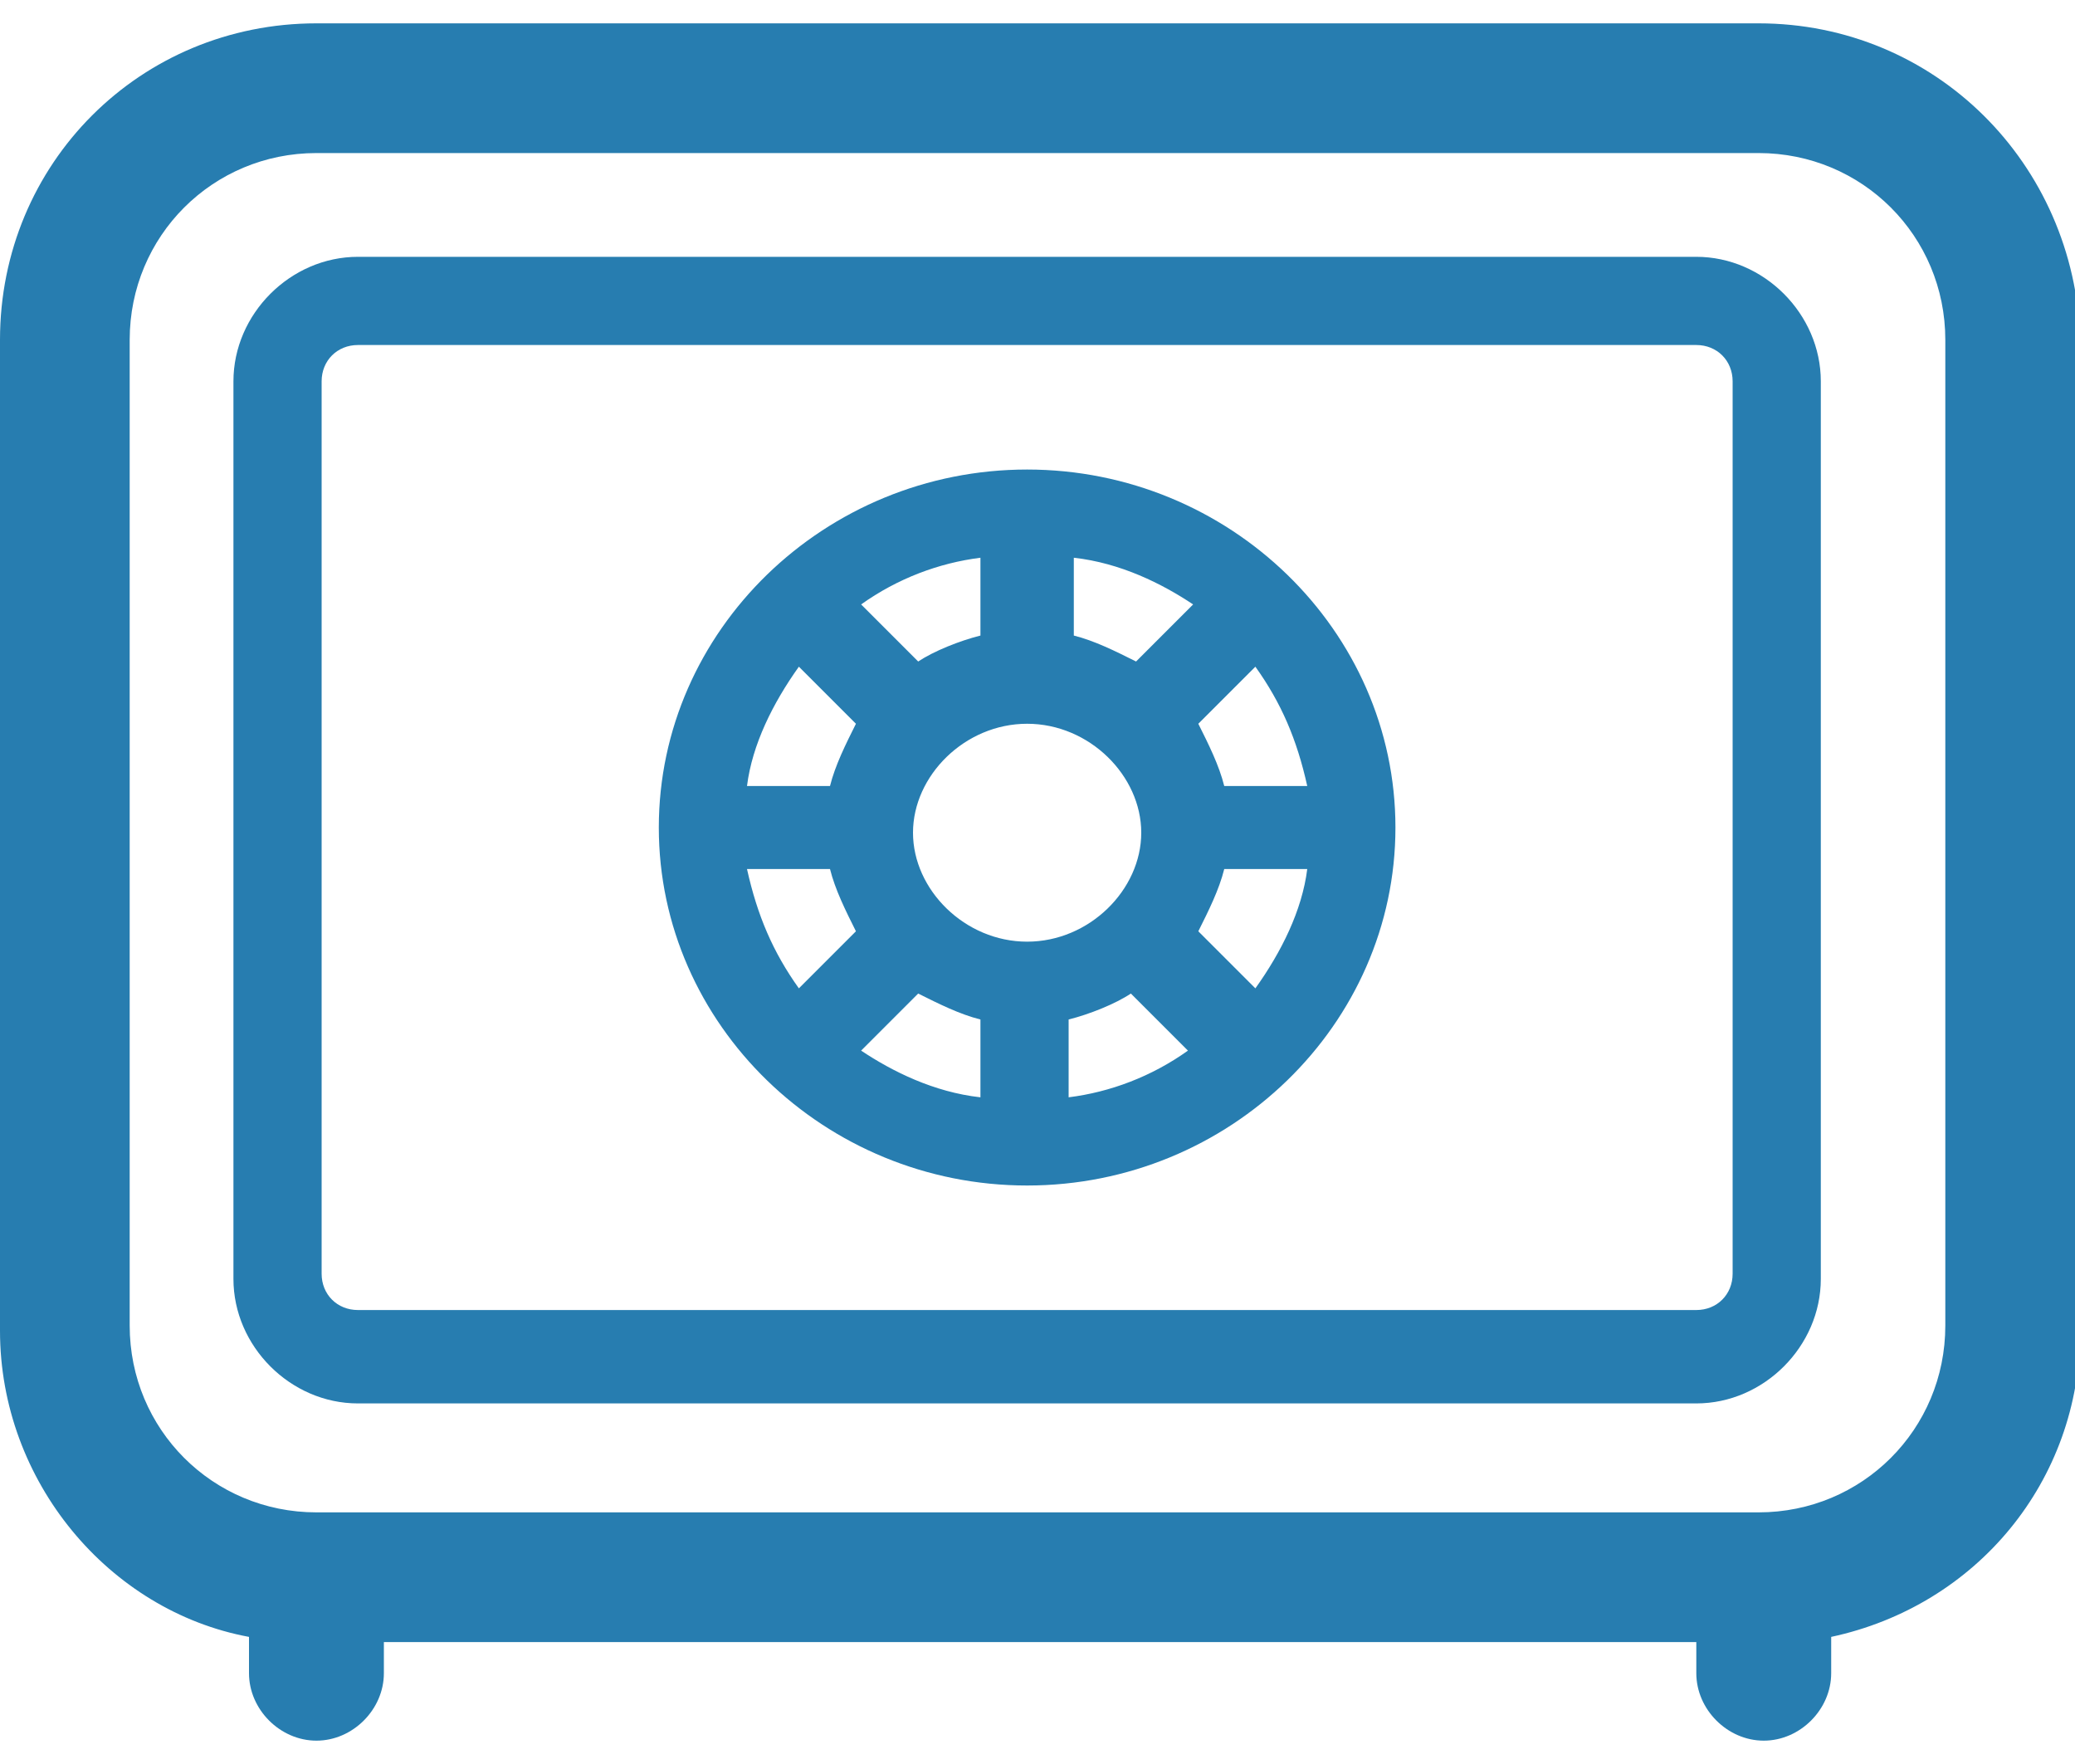
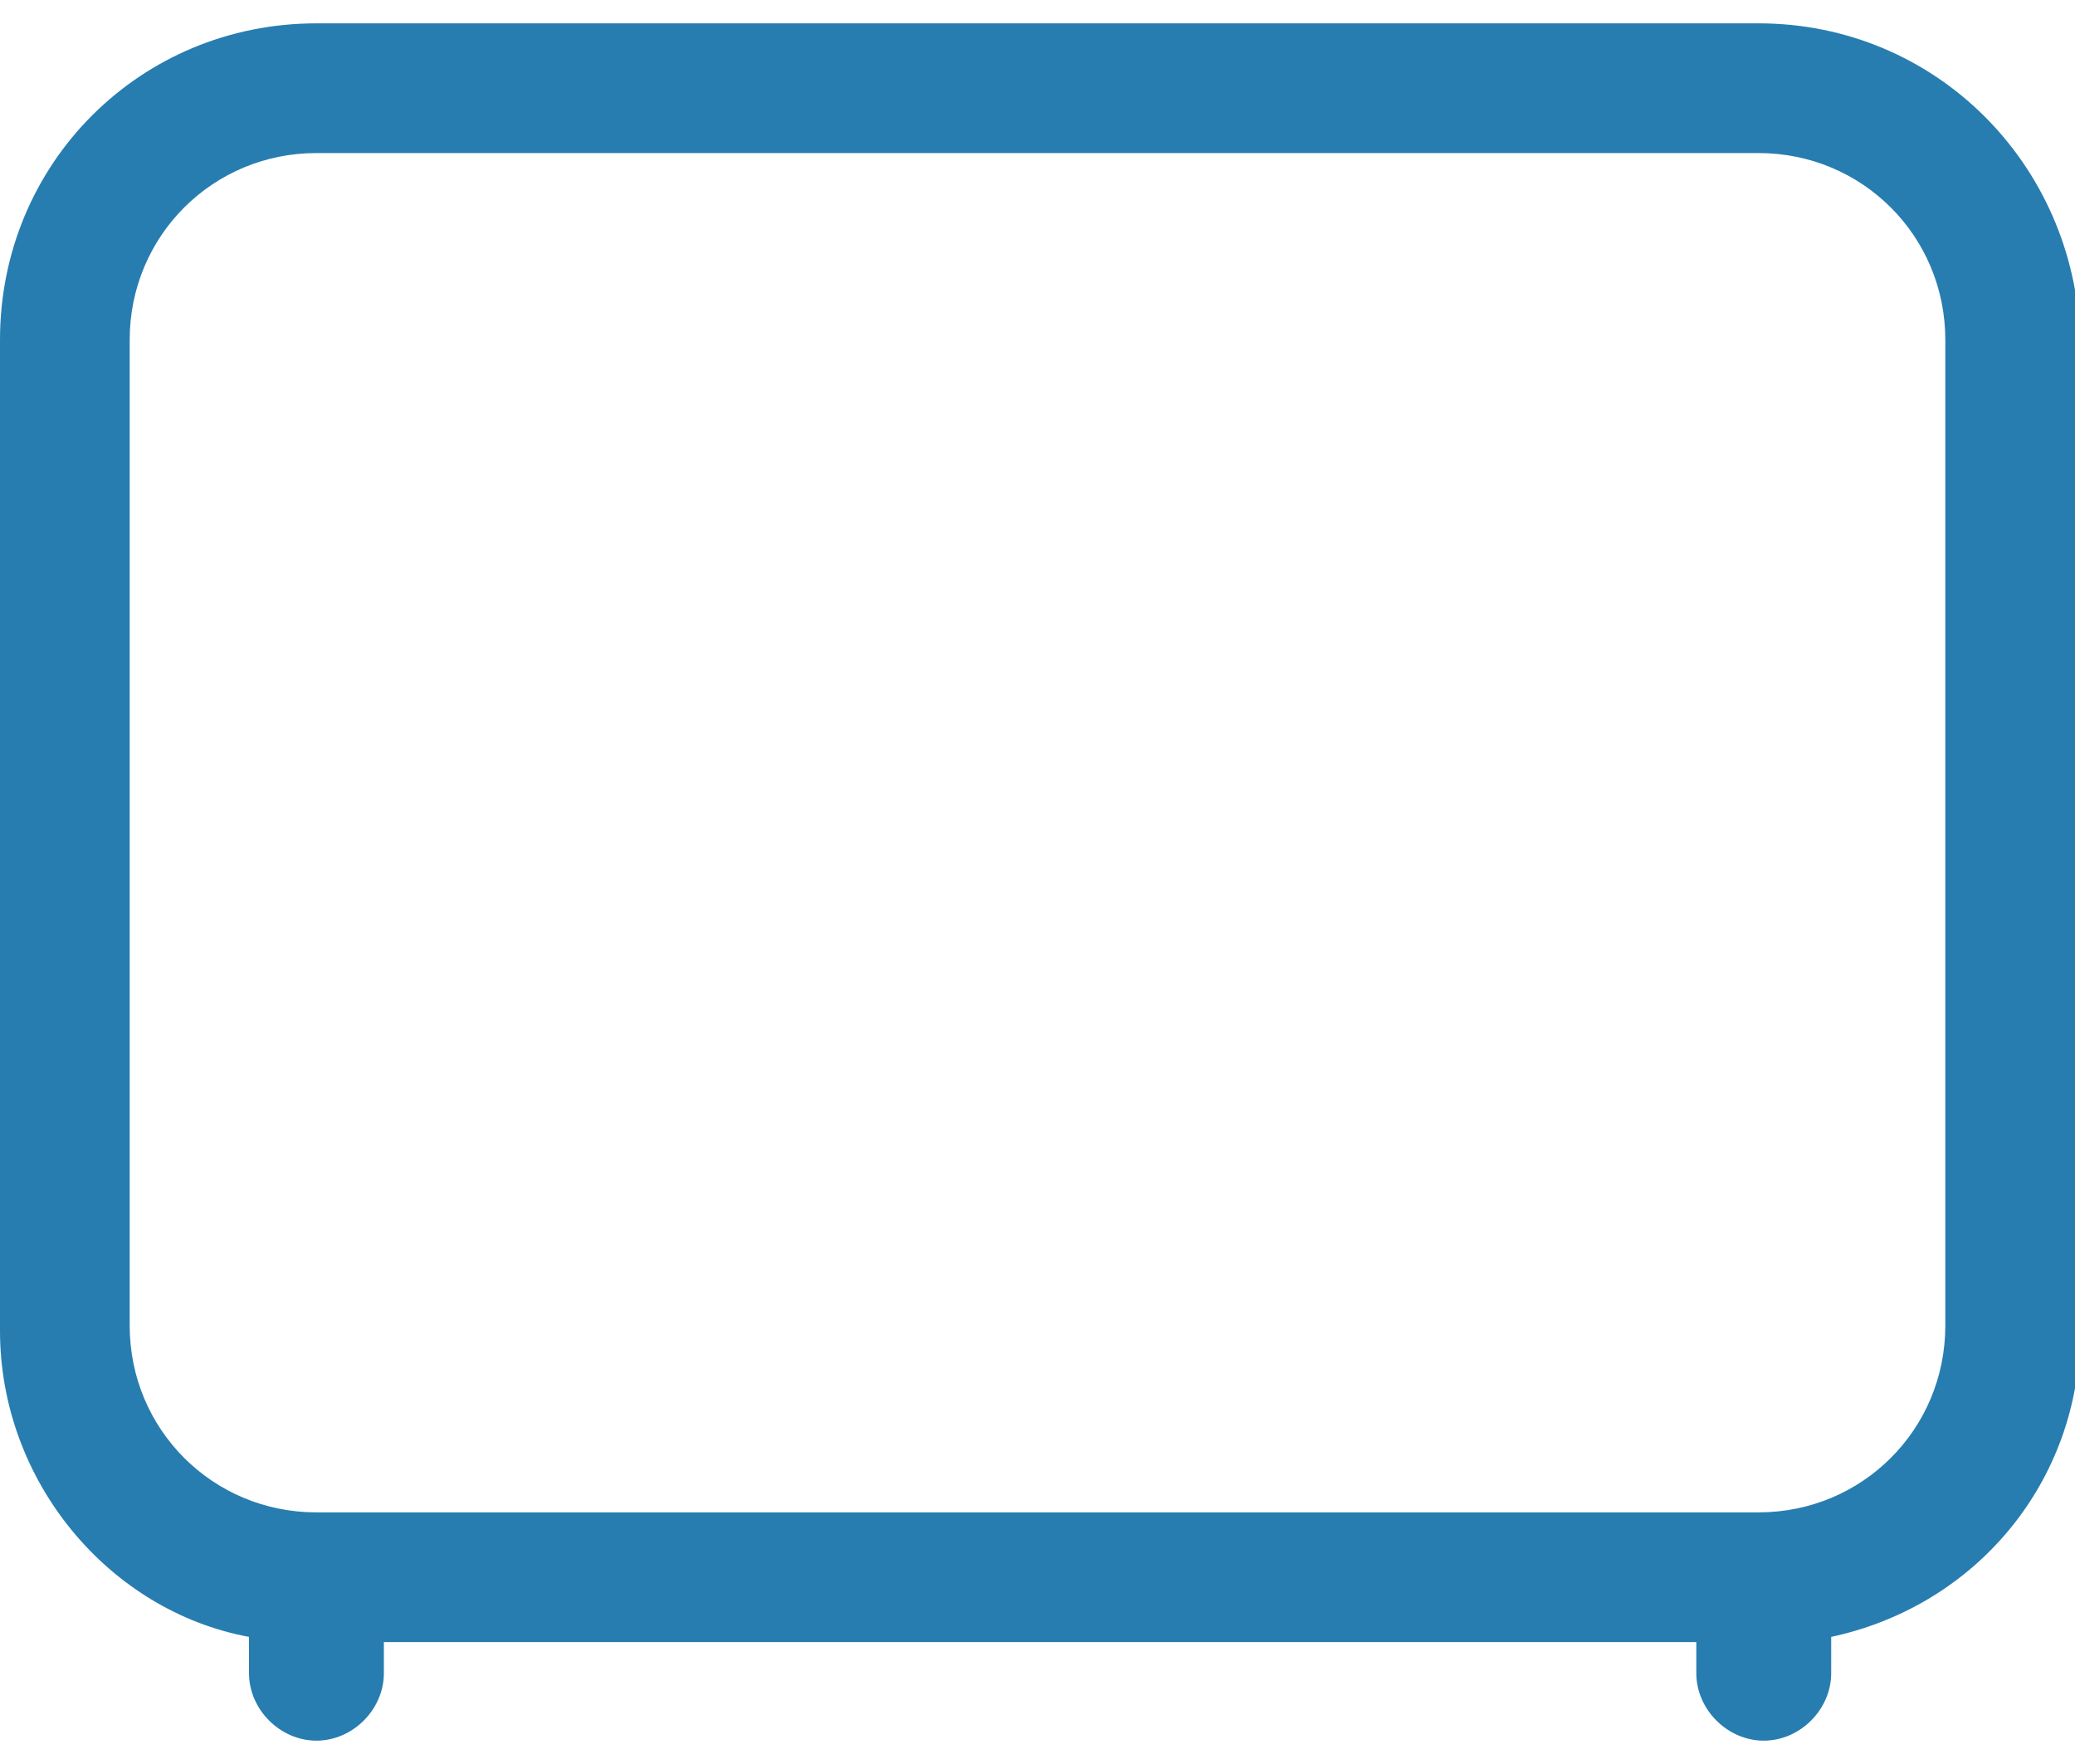
<svg xmlns="http://www.w3.org/2000/svg" width="40" height="34" version="1.1" id="Слой_1" x="0" y="0" viewBox="0 0 40 33.1" xml:space="preserve">
  <style>
        .st0{fill:#277db0}
    </style>
  <g id="Page-1">
    <g id="Storage-Restriction">
      <path id="Shape" class="st0" d="M33.9 0H6.1C2.7 0 0 2.7 0 6.1v19.1c0 2.9 2.1 5.4 4.8 5.9v.7c0 .7.6 1.3 1.3 1.3s1.3-.6 1.3-1.3v-.6h25.3v.6c0 .7.6 1.3 1.3 1.3.7 0 1.3-.6 1.3-1.3v-.7c2.8-.6 4.8-3 4.8-5.9V6.1C40 2.7 37.3 0 33.9 0zm3.6 25.1c0 2-1.6 3.6-3.6 3.6H6.1c-2 0-3.6-1.6-3.6-3.6v-19c0-2 1.6-3.6 3.6-3.6h27.8c2 0 3.6 1.6 3.6 3.6v19z" />
-       <path id="Shape_1_" class="st0" d="M32.7 4.5H6.9c-1.3 0-2.4 1.1-2.4 2.4v17.3c0 1.3 1.1 2.4 2.4 2.4h25.8c1.3 0 2.4-1.1 2.4-2.4V6.9c0-1.3-1.1-2.4-2.4-2.4zm.7 19.6c0 .4-.3.7-.7.7H6.9c-.4 0-.7-.3-.7-.7V6.9c0-.4.3-.7.7-.7h25.8c.4 0 .7.3.7.7v17.2z" />
-       <path id="Shape_2_" class="st0" d="M19.8 8.6c-3.9 0-7.1 3.1-7.1 6.9 0 3.8 3.2 6.9 7.1 6.9s7.1-3.1 7.1-6.9-3.2-6.9-7.1-6.9zm0 9.1c-1.2 0-2.2-1-2.2-2.1s1-2.1 2.2-2.1c1.2 0 2.2 1 2.2 2.1s-1 2.1-2.2 2.1zm2.1-5.4c-.4-.2-.8-.4-1.2-.5v-1.5c.9.1 1.7.5 2.3.9l-1.1 1.1zm-3-.5c-.4.1-.9.3-1.2.5l-1.1-1.1c.7-.5 1.5-.8 2.3-.9v1.5zm-2.4 1.7c-.2.4-.4.8-.5 1.2h-1.6c.1-.8.5-1.6 1-2.3l1.1 1.1zm-.5 2.8c.1.4.3.8.5 1.2l-1.1 1.1c-.5-.7-.8-1.4-1-2.3H16zm1.7 2.4c.4.2.8.4 1.2.5v1.5c-.9-.1-1.7-.5-2.3-.9l1.1-1.1zm2.9.5c.4-.1.9-.3 1.2-.5l1.1 1.1c-.7.5-1.5.8-2.3.9v-1.5zm2.5-1.7c.2-.4.4-.8.5-1.2h1.6c-.1.8-.5 1.6-1 2.3l-1.1-1.1zm.5-2.8c-.1-.4-.3-.8-.5-1.2l1.1-1.1c.5.7.8 1.4 1 2.3h-1.6z" />
    </g>
  </g>
</svg>